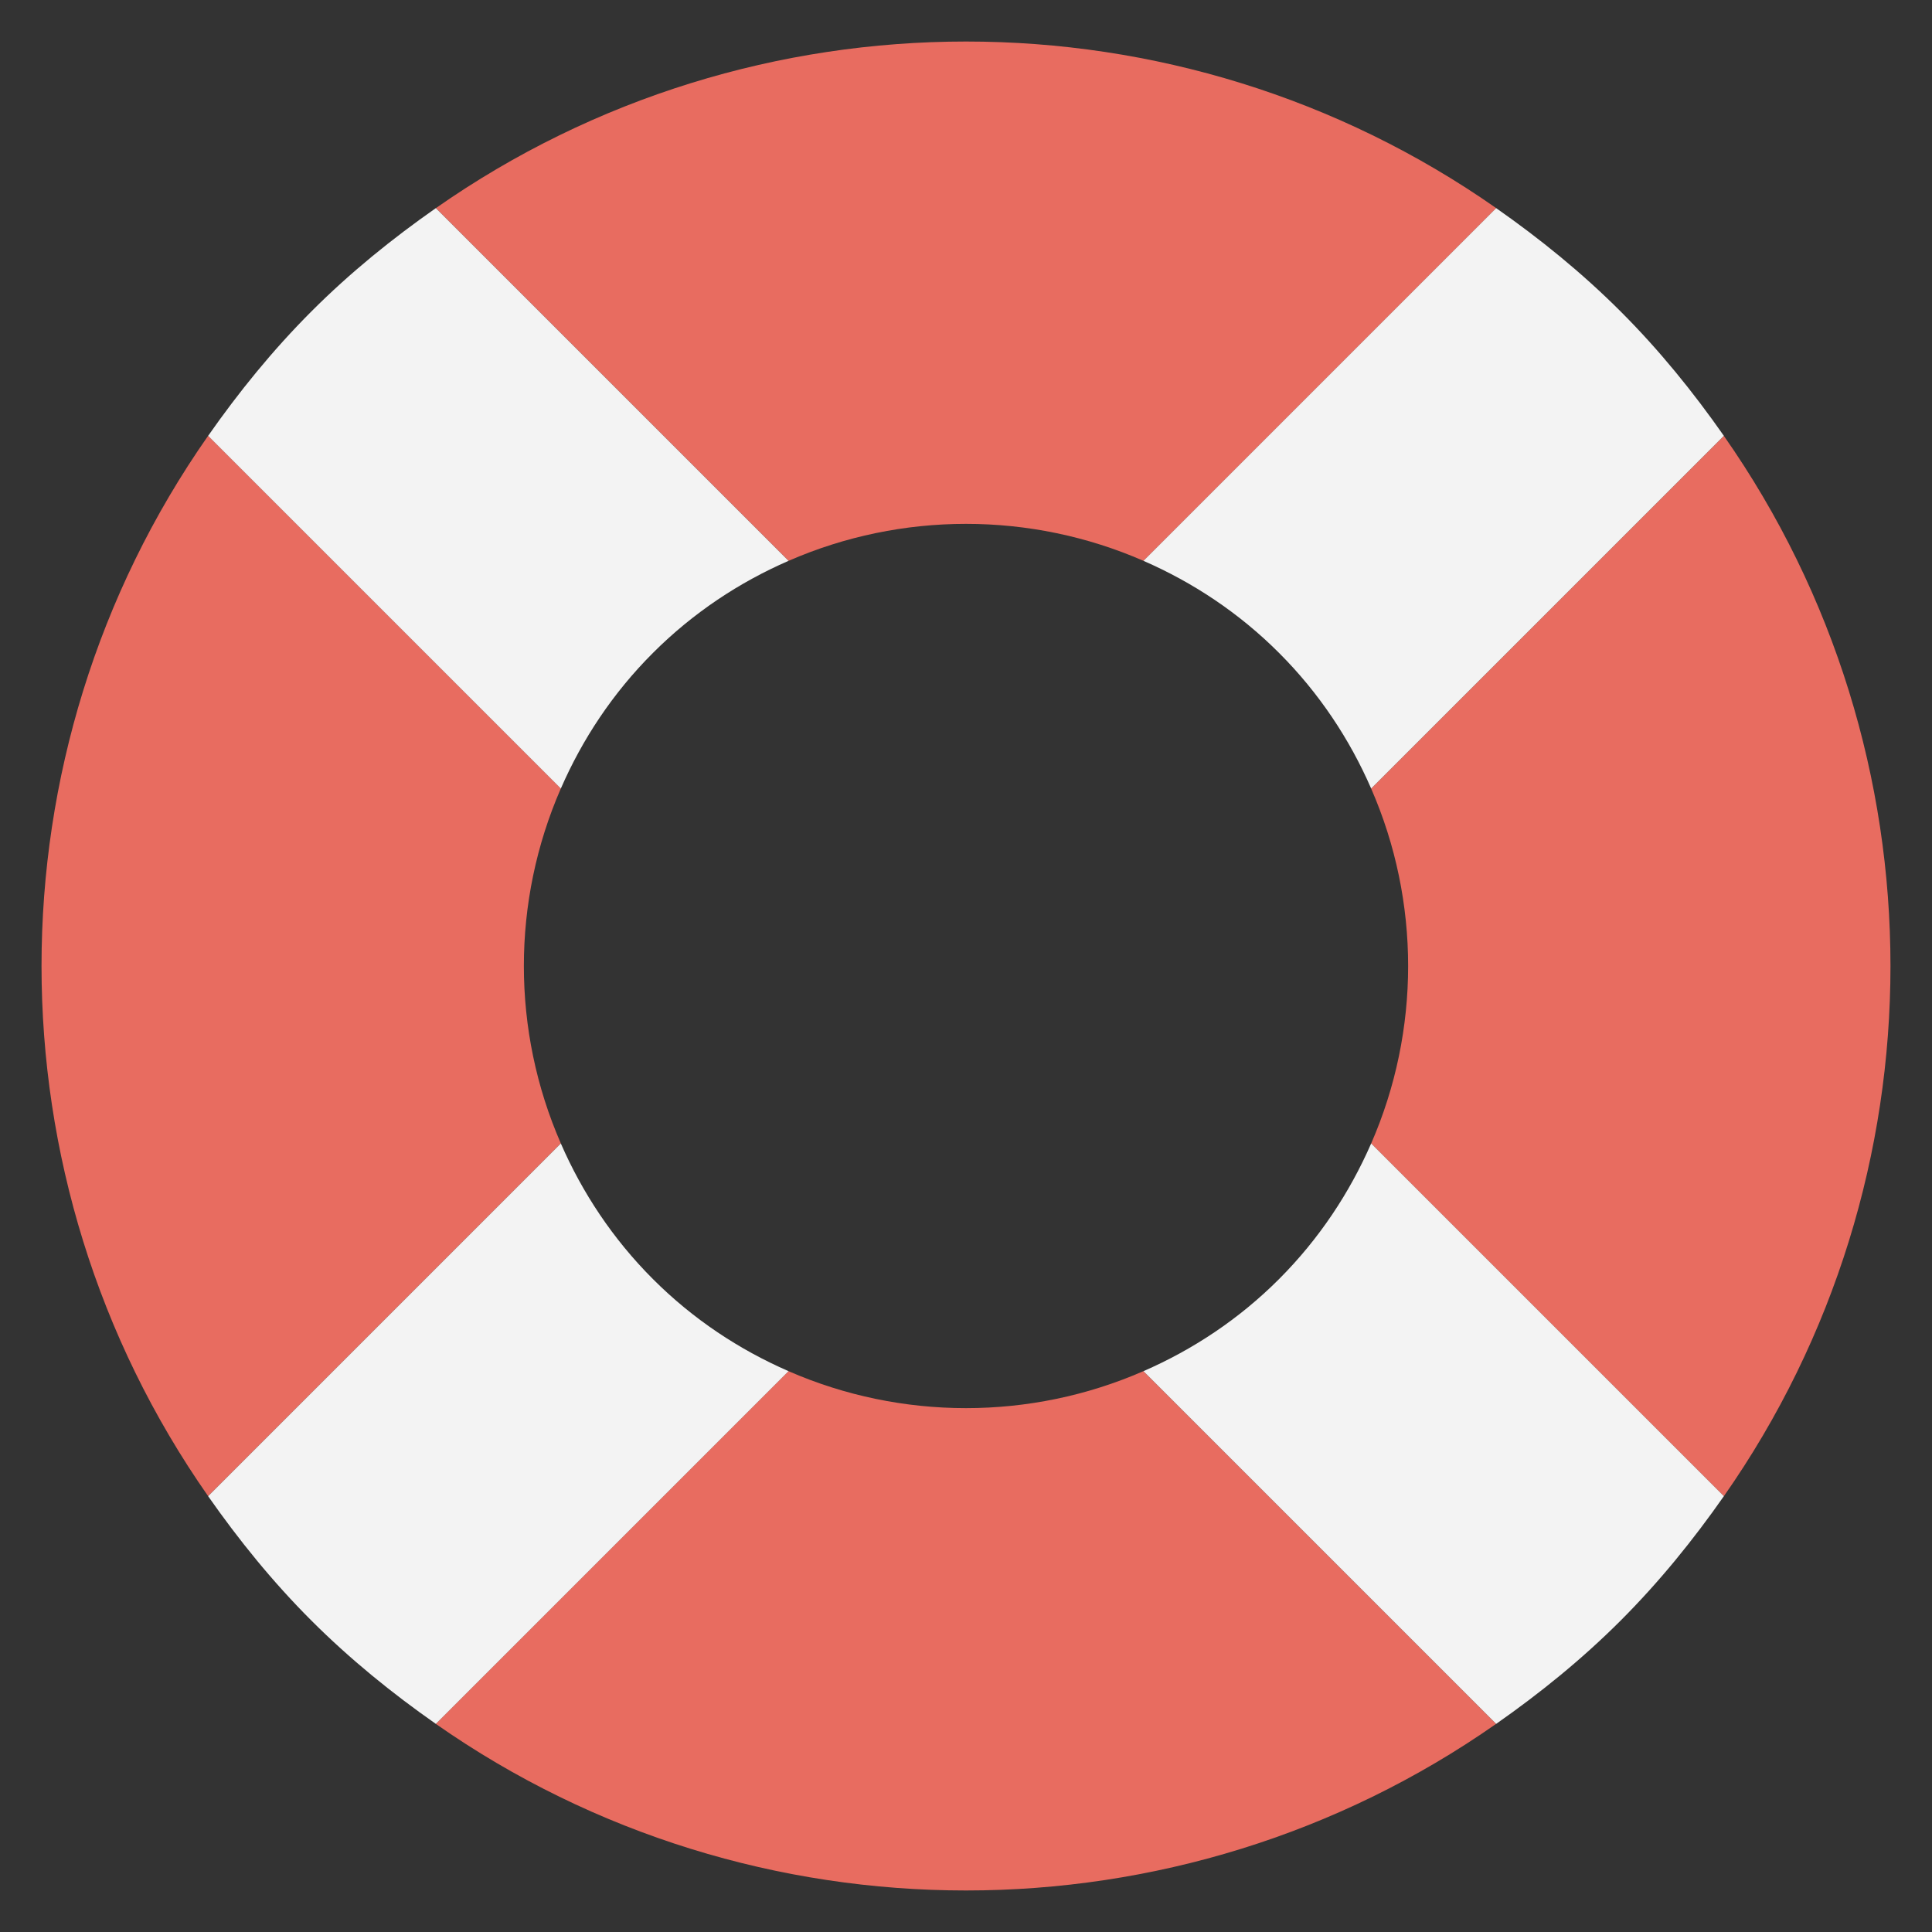
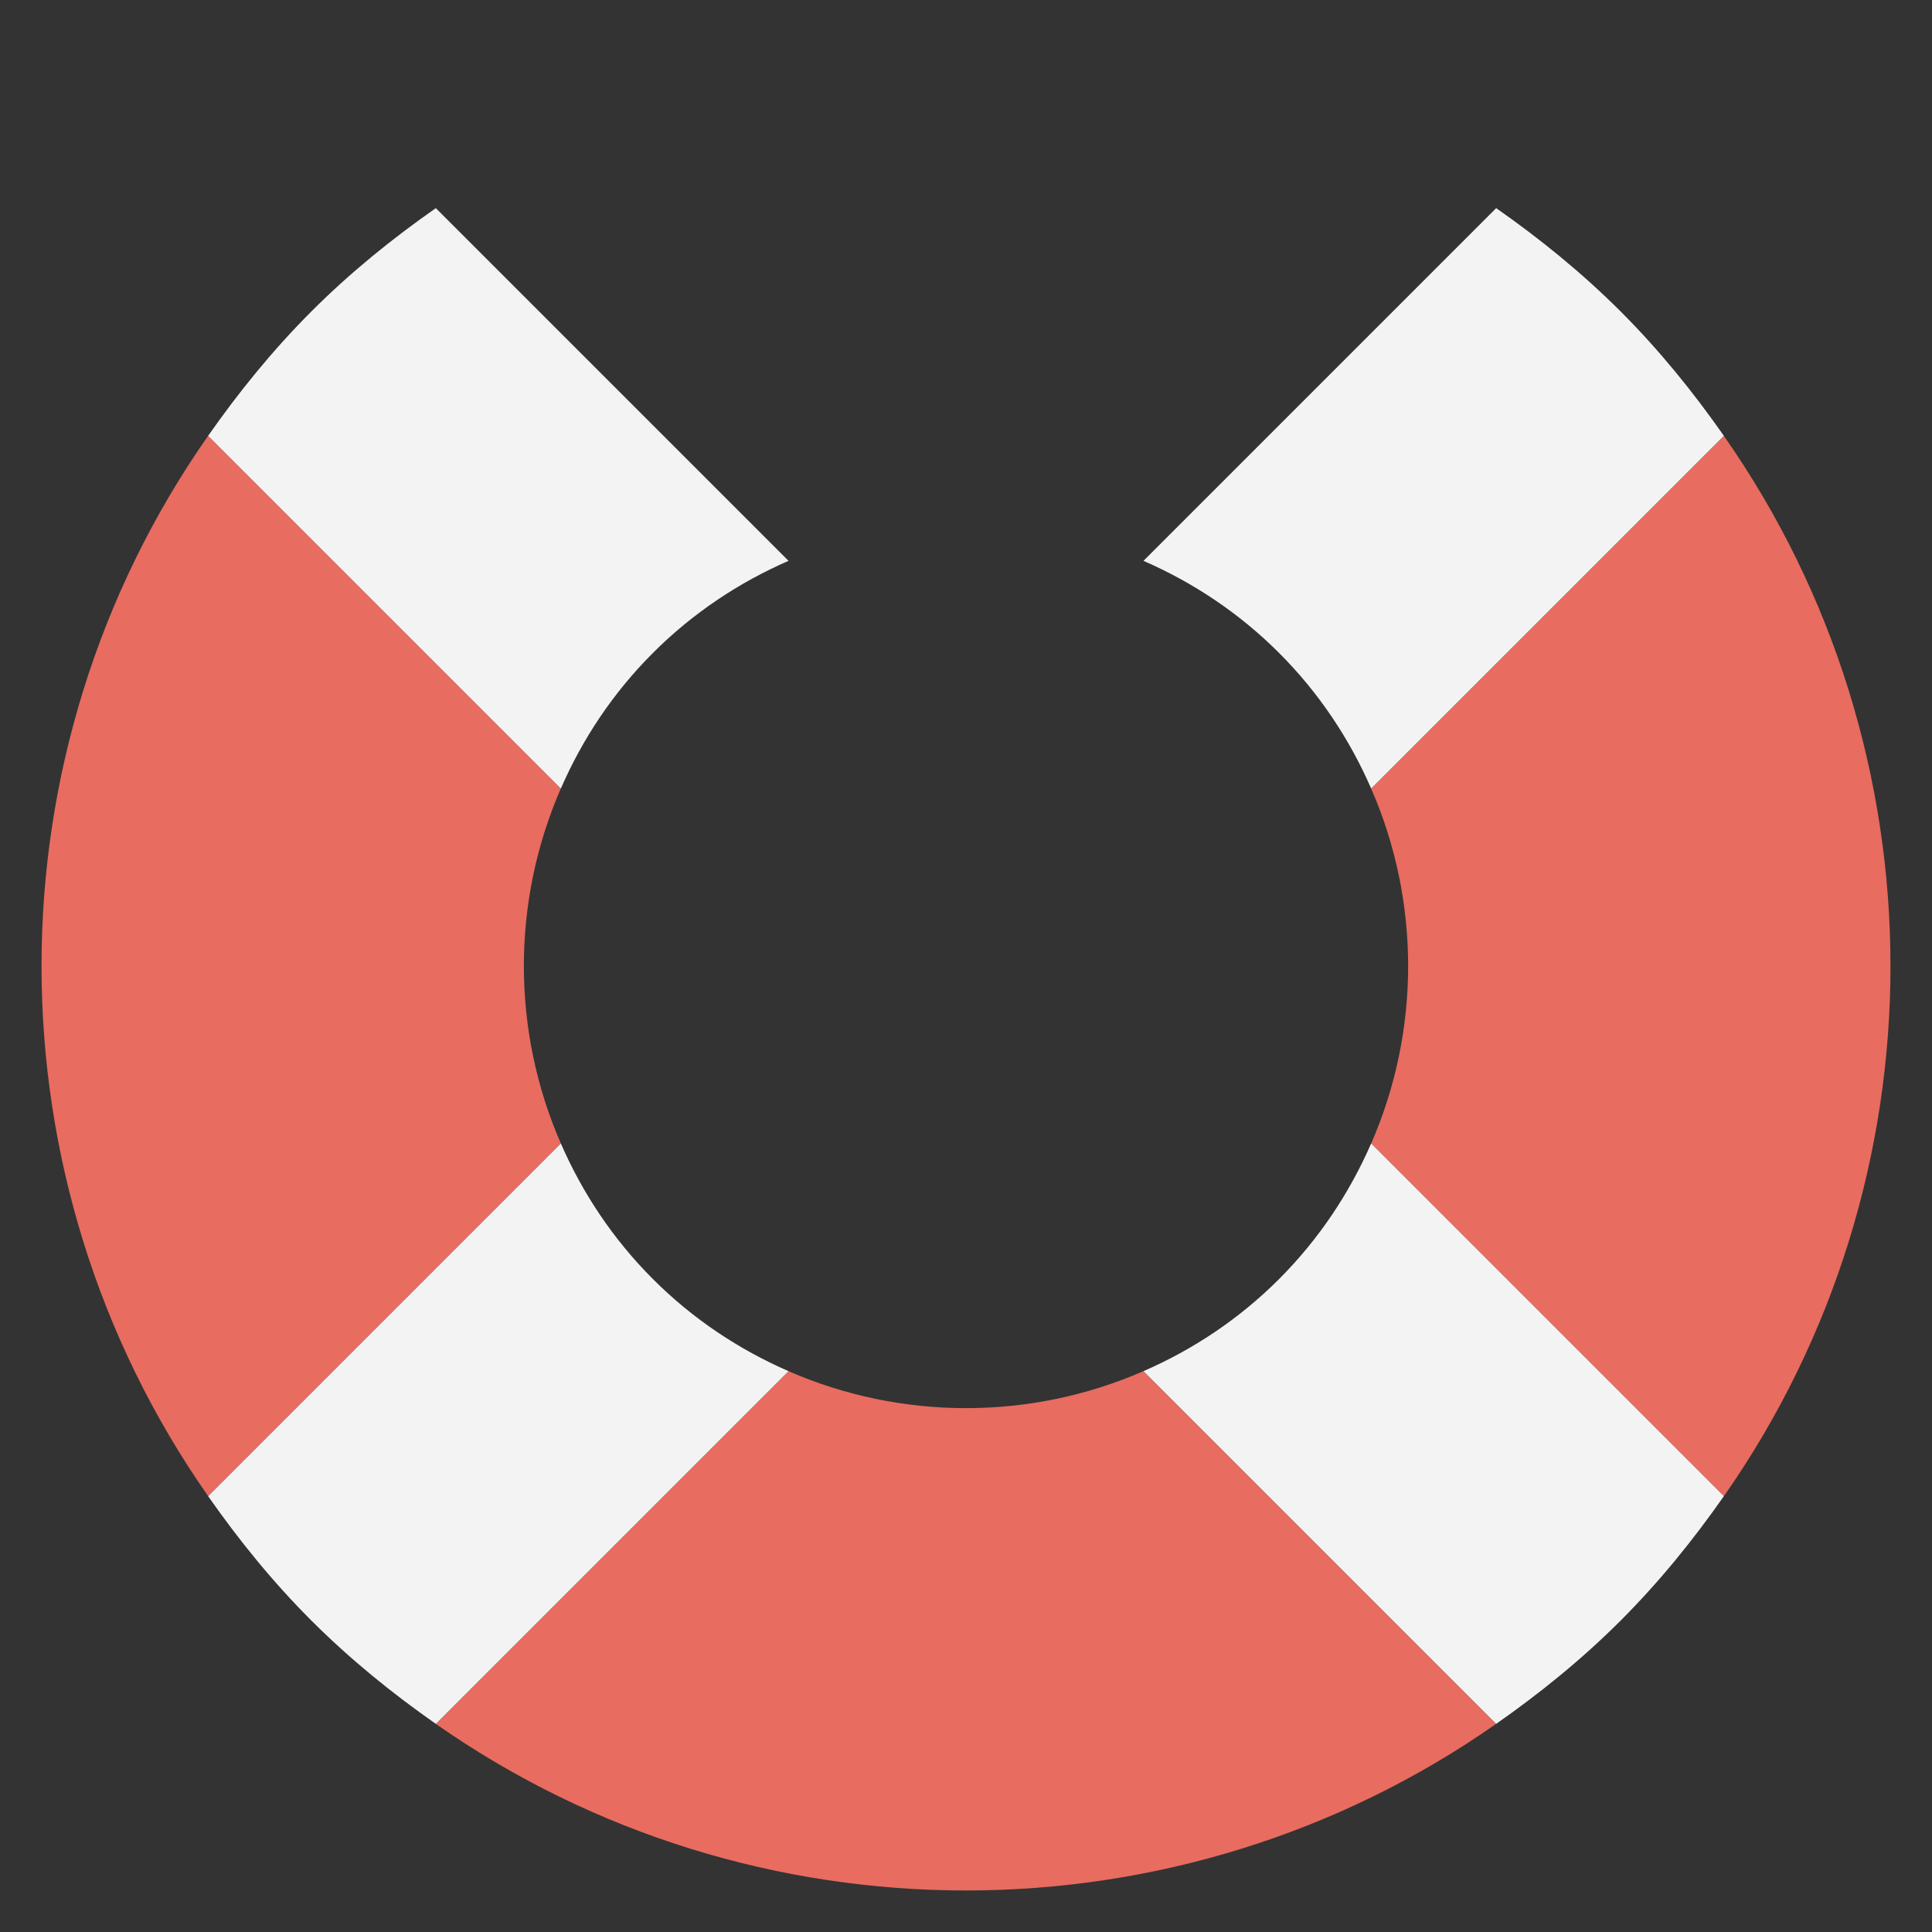
<svg xmlns="http://www.w3.org/2000/svg" x="0px" y="0px" width="48px" height="48px" viewBox="0 0 48 48">
  <rect x="0" y="0" width="48" height="48" fill="#333333" stroke="none" />
  <g>
    <path fill="none" d="M34.066,19.59l-1.238,1.238l-5.656-5.657l1.238-1.238 c-2.805-1.225-6.014-1.225-8.819,0l1.238,1.238l-5.657,5.656l-1.238-1.238 c-1.225,2.805-1.225,6.014,0,8.819l1.238-1.238l5.656,5.657l-1.238,1.238 c2.805,1.225,6.014,1.225,8.819,0l-1.238-1.238l5.657-5.656l1.238,1.238 C35.291,25.604,35.291,22.396,34.066,19.59z" />
    <path fill="#E86C60" d="M13.934,19.59l-8.763-8.763c-5.519,7.883-5.519,18.461-0,26.344l8.763-8.763 C12.709,25.604,12.709,22.396,13.934,19.59z" />
    <path fill="#E86C60" d="M34.066,28.41l8.763,8.763c5.519-7.883,5.519-18.461,0-26.344l-8.763,8.763 C35.291,22.396,35.291,25.604,34.066,28.41z" />
-     <path fill="#E86C60" d="M28.41,13.934l8.763-8.763c-7.884-5.519-18.461-5.519-26.344,0l8.763,8.763 C22.396,12.709,25.604,12.709,28.41,13.934z" />
    <path fill="#E86C60" d="M19.59,34.066l-8.763,8.763c7.884,5.519,18.461,5.519,26.344-0l-8.763-8.763 C25.604,35.291,22.396,35.291,19.59,34.066z" />
    <path fill="#F3F3F3" d="M31.778,16.222c0.999,0.999,1.755,2.146,2.288,3.369l8.763-8.763 c-0.758-1.083-1.599-2.125-2.566-3.091s-2.008-1.808-3.091-2.566l-8.763,8.763 C29.632,14.467,30.78,15.223,31.778,16.222z" />
    <path fill="#F3F3F3" d="M42.829,37.172l-8.763-8.763c-0.534,1.222-1.29,2.37-2.288,3.369 s-2.146,1.755-3.369,2.288l8.763,8.763c1.083-0.758,2.125-1.599,3.091-2.565 S42.071,38.255,42.829,37.172z" />
    <path fill="#F3F3F3" d="M16.222,31.778c-0.999-0.999-1.755-2.146-2.288-3.369l-8.763,8.763 c0.758,1.083,1.599,2.125,2.566,3.091s2.008,1.808,3.091,2.566l8.763-8.763 C18.368,33.533,17.22,32.777,16.222,31.778z" />
    <path fill="#F3F3F3" d="M16.222,16.222c0.999-0.999,2.146-1.755,3.369-2.288l-8.763-8.763 C9.745,5.929,8.703,6.77,7.737,7.737S5.929,9.745,5.171,10.828l8.763,8.763 C14.467,18.368,15.223,17.22,16.222,16.222z" />
  </g>
</svg>